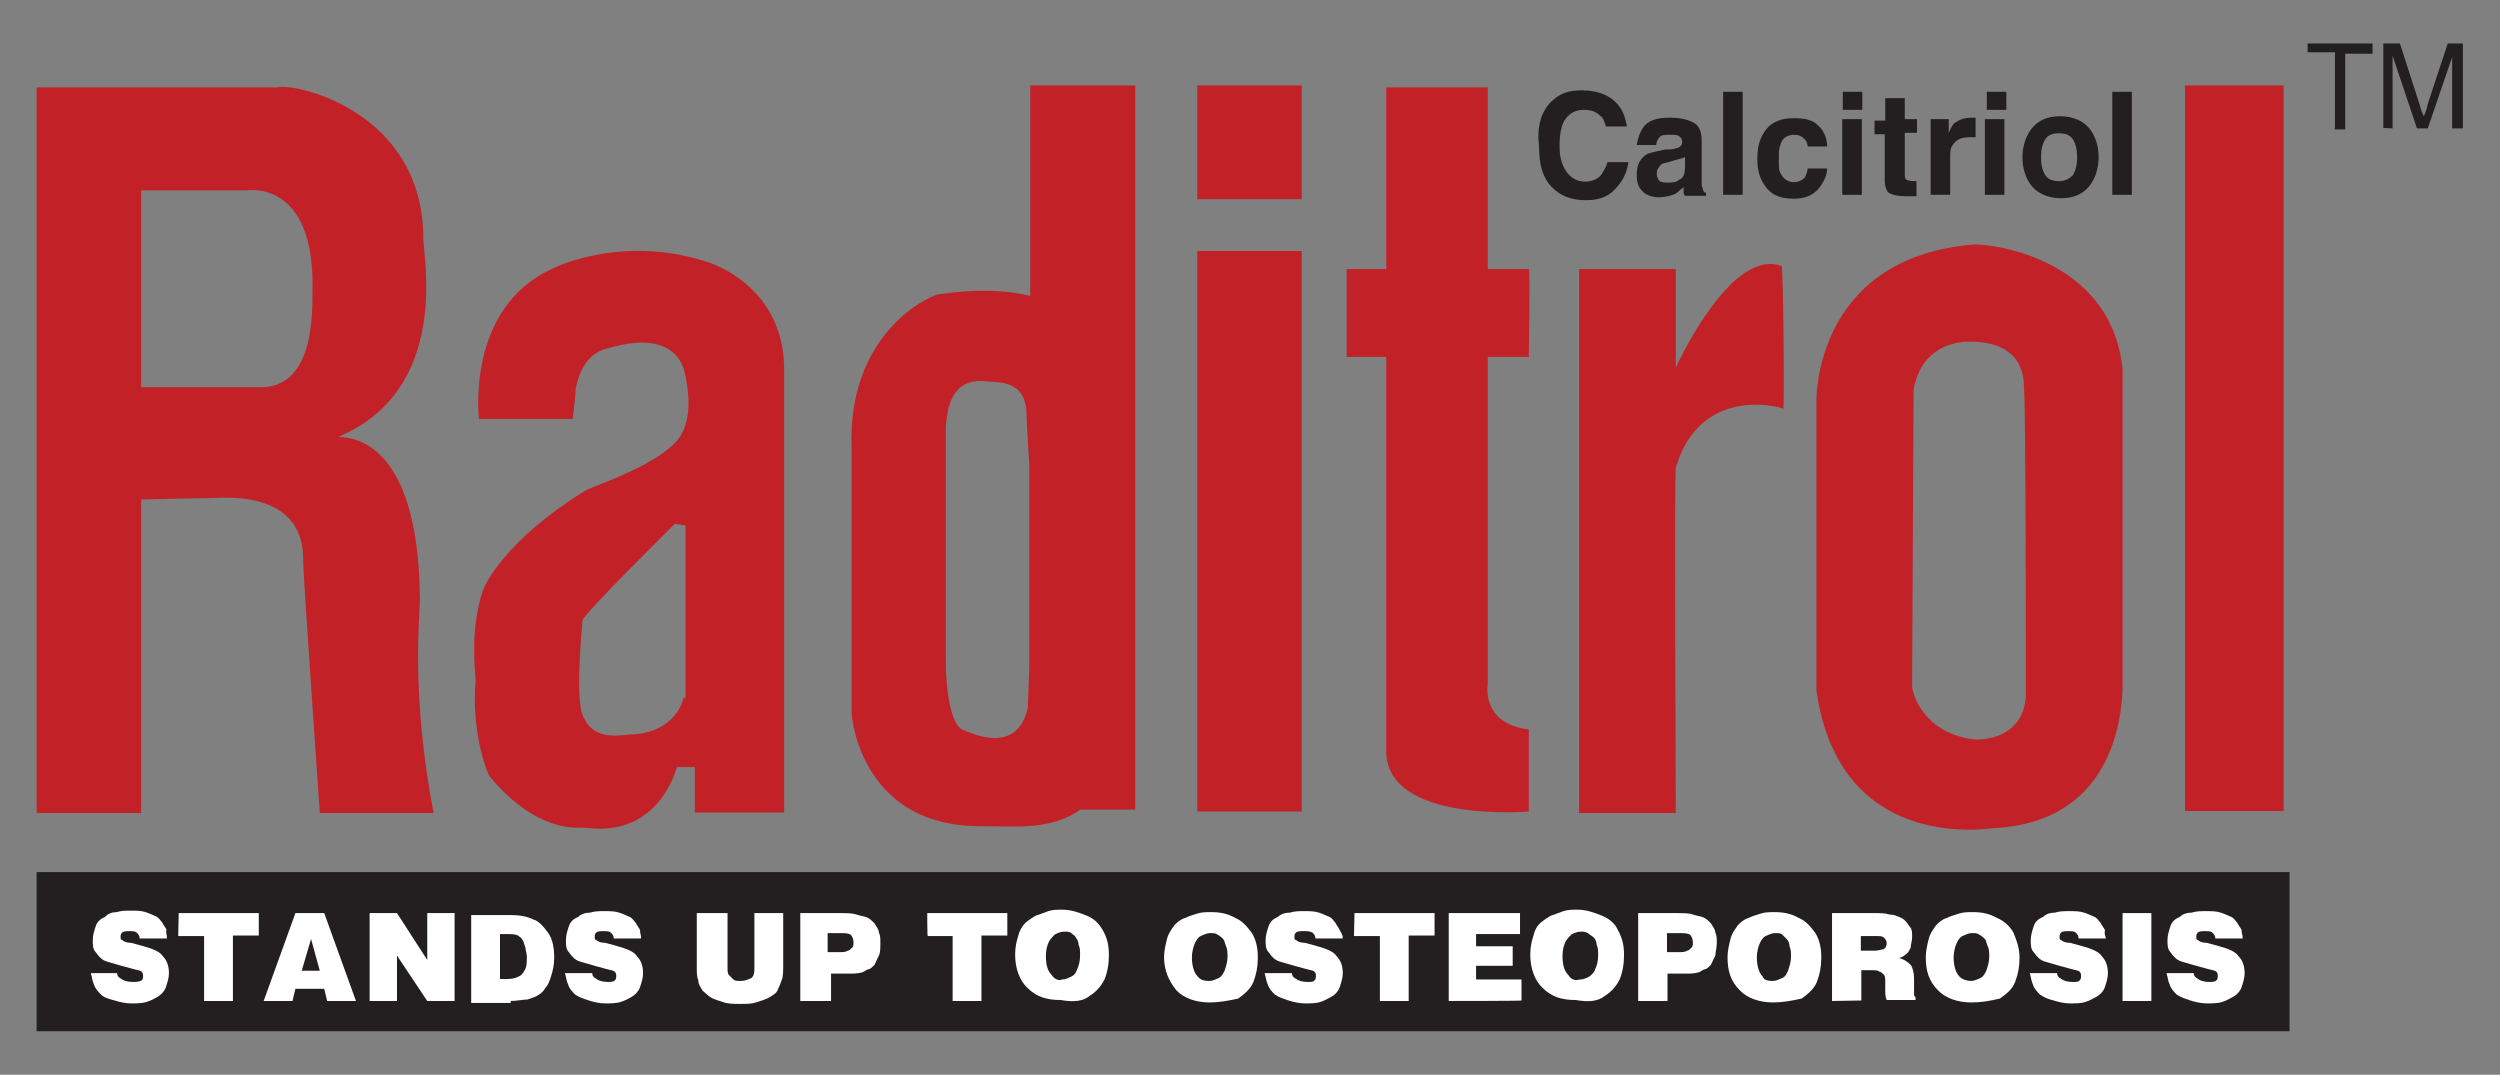
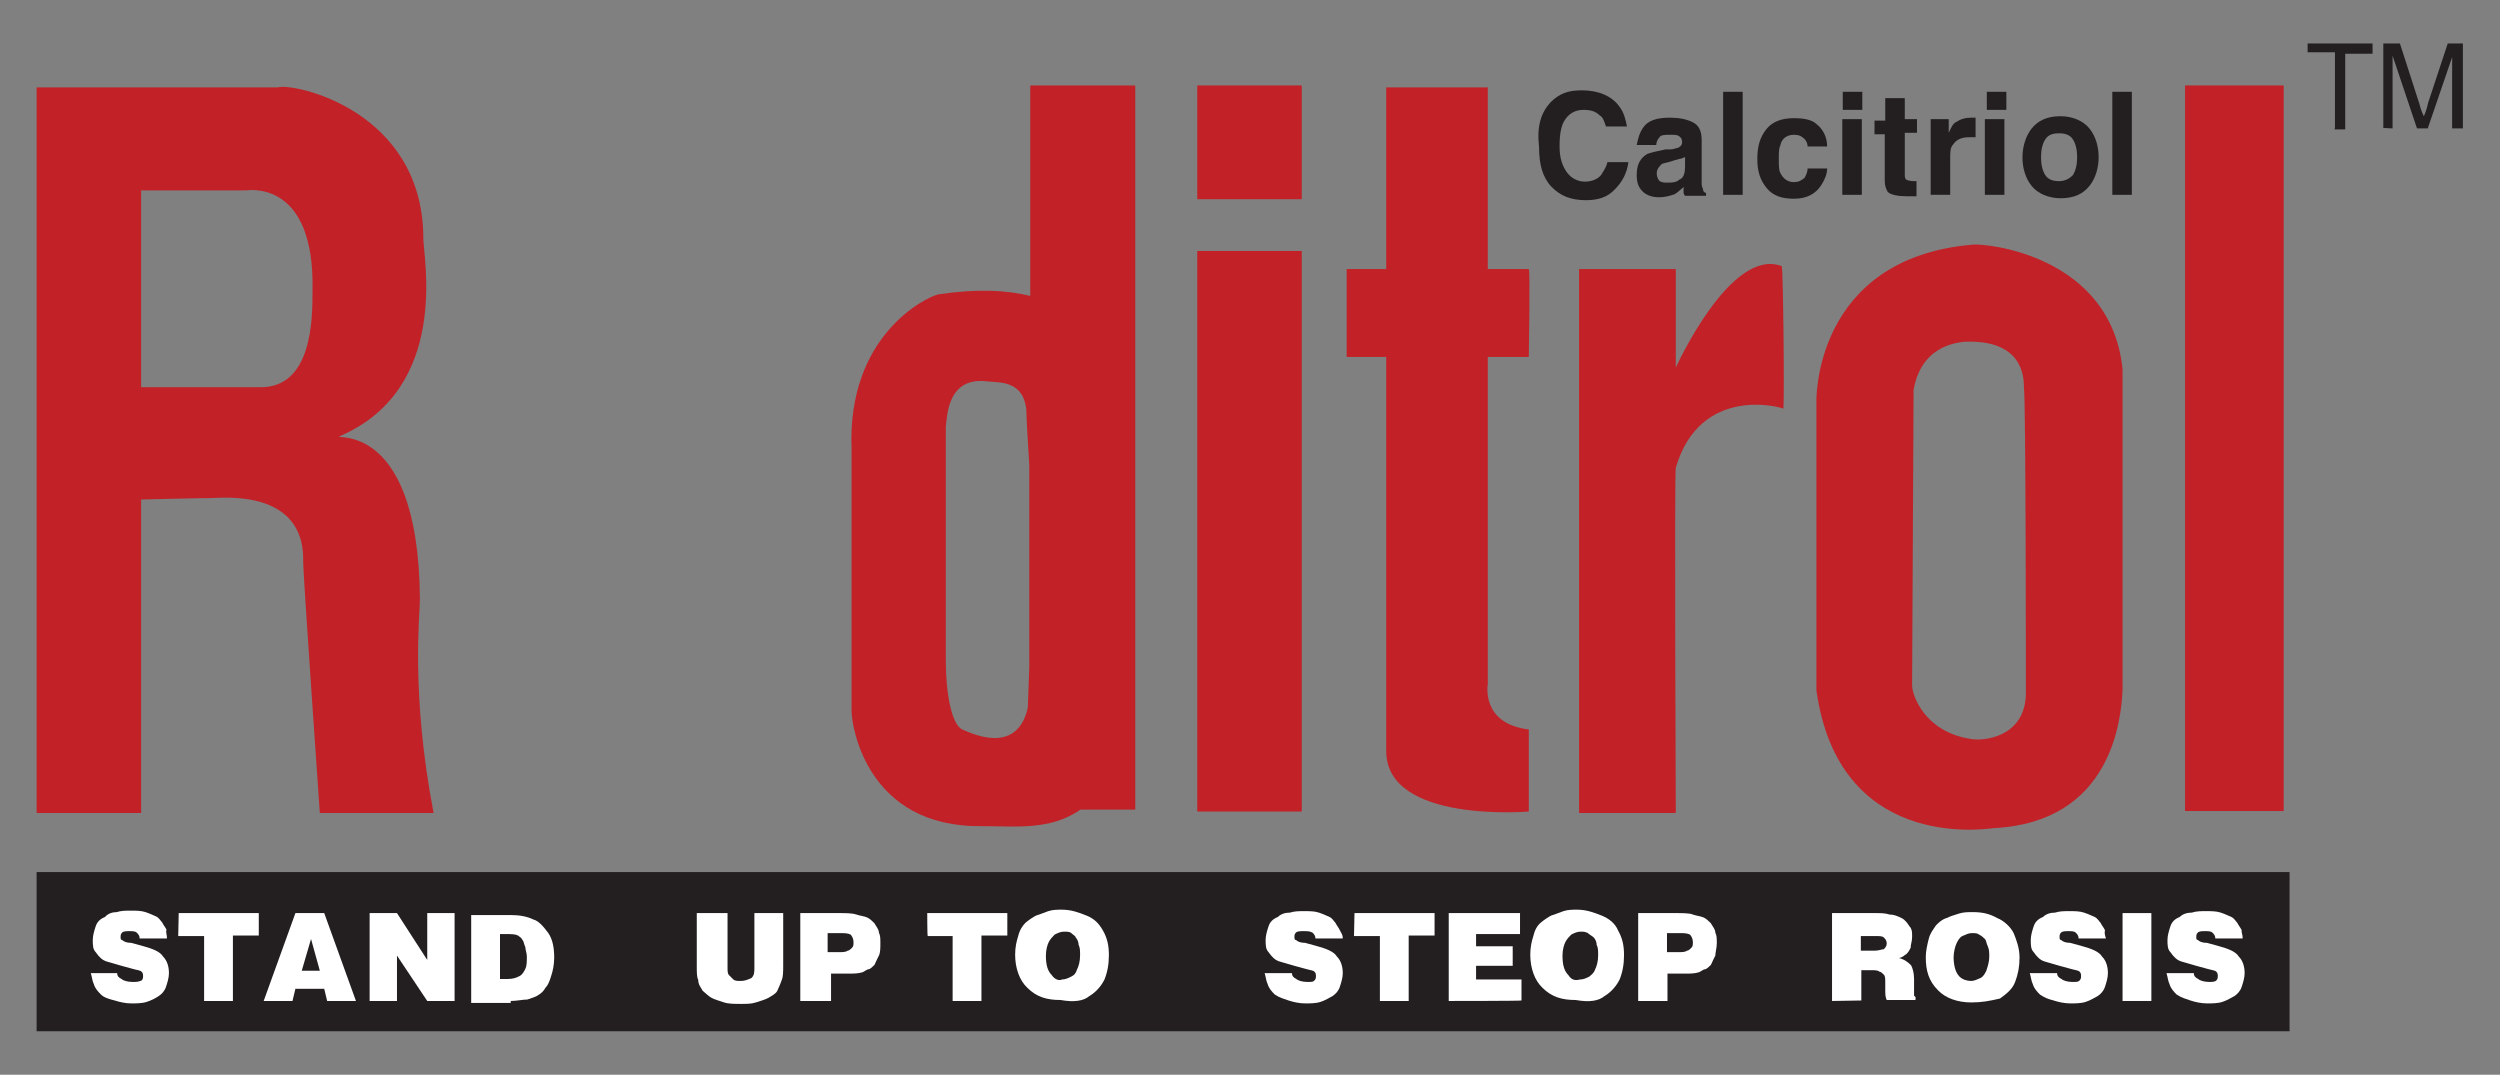
<svg xmlns="http://www.w3.org/2000/svg" version="1.1" id="Layer_1" x="0px" y="0px" viewBox="0 0 512 220.1" style="enable-background:new 0 0 512 220.1;" xml:space="preserve">
  <rect x="0" y="0" width="512" height="220.1" fill="#808080" stroke="none" />
  <style type="text/css"> .st0{fill:#C22127;} .st1{fill:#231F20;} .st2{fill:#FFFFFF;} </style>
  <g>
    <g>
      <path class="st0" d="M343.2,75.3V55.1h-19.8v111.4h19.8c0,0-0.3-69.5,0-70.7c5-17.1,21.7-12.4,22-12.1c0.3,0.3,0-28.9-0.3-29.2 C354.4,50.5,343.2,75.3,343.2,75.3z" />
      <path class="st0" d="M313.1,149.4c-9.9-1.2-8.4-9.3-8.4-9.3v-67h8.4c0,0,0.3-18,0-18h-8.4V17.9h-20.8v37.2h-8.1v18h8.1v80.7 c0,14.9,29.2,12.4,29.2,12.4V149.4z" />
      <g>
        <rect x="245.2" y="51.4" class="st0" width="21.4" height="114.8" />
        <rect x="245.2" y="17.5" class="st0" width="21.4" height="23.3" />
      </g>
-       <path class="st0" d="M145.6,53.9c-17.1-5.9-31,0.3-32.6,1.2c-17.7,8.1-14.9,30.7-14.9,30.7h19.2c0,0,0.6-5,0.6-6.2 c1.5-7.5,5.9-8.1,7.1-8.4c13-3.7,14.9,3.7,15.2,5c2.8,12.1-2.5,14.9-3.4,15.8c-5.3,4.3-15.5,7.7-16.8,8.4 c-16.1,9.9-20.5,18.9-21.1,20.5c-2.8,8.4-1.5,17.1-1.5,18.6c-0.9,9.9,2.2,18.9,3.1,19.8c9.6,11.2,17.4,10.2,19.2,10.2 c15.5,2.2,18.9-12.4,18.9-12.4h3.7v9.3h18.3c0,0,0-88.4,0-90.3C160.8,59.5,147.1,54.5,145.6,53.9z M140,142.9 c0,0-1.2,6.8-10.2,7.5c-2.2,0-7.5,1.5-9.9-2.8c-0.6-1.2-2.2-2.2-0.6-20.5c0-1.2,18.9-19.8,18.9-19.8l2.2,0.3v35.4L140,142.9 L140,142.9z" />
      <path class="st0" d="M86,122.7c-0.3-38.8-19.8-32-16.1-33.5c22.3-9.9,16.8-36.6,16.8-40.3c0-26.4-26.7-32-29.8-31H7.5v148.6h21.4 v-64.2c0,0,12.1-0.3,14.6-0.3c19.2-1.2,18.6,10.6,18.6,13.3c0,2.5,3.4,51.2,3.4,51.2h23.3C84.1,142,86,125.9,86,122.7z M64,59.8 c0,5.3,0,19.8-10.9,19.5H28.9V39h21.4C50.6,39,64.6,36.5,64,59.8z" />
      <path class="st0" d="M232.5,17.5H211v43.1c-5-1.2-10.9-1.5-18.9-0.3c-2.5,0.6-18.6,8.4-17.7,31.6c0,2.2,0,50.9,0,53.7 c0,3.1,3.1,23.9,26.7,23.6c7.1,0,14,0.9,20.2-3.4h11.2L232.5,17.5L232.5,17.5z M197.1,149.4c-2.2-0.9-3.4-7.5-3.4-14V87.4 c0.3-2.8,0.6-10.2,8.4-9.3c2.5,0.3,7.5-0.3,8.1,5.9c0,1.2,0.3,6.8,0.6,11.2v41.3l-0.3,8.4C209.8,148.2,207.3,154.1,197.1,149.4z" />
      <path class="st0" d="M404,50.1c-32.6,2.8-32,32-32,32v59.3c4.6,32.6,33.8,28.5,36.3,28.2c24.2-1.2,26.1-22.3,26.4-28.2V75.6 C432.3,52.3,406.8,49.8,404,50.1z M414.9,142.3c-0.3,8.7-8.7,9.6-11.5,9c-9.3-1.5-11.8-9-11.8-10.9s0.3-60.5,0.3-60.5 c1.5-8.7,8.1-9.6,10.2-9.9c12.1-0.6,12.4,7.1,12.4,9.3C414.9,81.8,414.9,139.2,414.9,142.3z" />
      <rect x="447.5" y="17.5" class="st0" width="20.2" height="148.6" />
      <g>
        <rect x="7.5" y="178.6" class="st1" width="461.4" height="32.6" />
        <path class="st2" d="M34.2,192.2h-5.6c0-0.6-0.3-0.9-0.6-1.2c-0.3-0.3-0.9-0.3-1.5-0.3s-1.2,0-1.5,0.3c-0.3,0.3-0.3,0.6-0.3,0.9 c0,0.3,0,0.6,0.3,0.6c0.3,0.3,0.9,0.6,1.9,0.6l2.2,0.6c2.2,0.6,3.7,1.2,4.3,2.2c0.9,0.9,1.2,2.2,1.2,3.4c0,0.9-0.3,1.9-0.6,2.8 c-0.3,0.9-0.9,1.5-1.5,1.9s-1.5,0.9-2.5,1.2c-0.9,0.3-2.2,0.3-3.1,0.3c-1.2,0-2.5-0.3-3.4-0.6c-1.2-0.3-2.2-0.6-2.8-1.2 c-0.6-0.6-1.2-1.2-1.5-2.2c-0.3-0.6-0.3-1.2-0.6-2.2H24c0,0.6,0.3,0.9,0.9,1.2c0.3,0.3,1.2,0.6,2.2,0.6c0.9,0,1.2,0,1.9-0.3 c0.3-0.3,0.3-0.6,0.3-0.9s0-0.6-0.3-0.9c-0.3-0.3-0.9-0.3-1.9-0.6l-2.2-0.6c-0.9-0.3-2.2-0.6-3.1-0.9c-0.9-0.3-1.5-0.9-2.2-1.9 c-0.6-0.6-0.6-1.5-0.6-2.5c0-0.9,0.3-1.9,0.6-2.8c0.3-0.9,0.9-1.5,1.9-1.9c0.6-0.7,1.5-1,2.4-1c0.9-0.3,1.9-0.3,2.8-0.3 c1.2,0,2.2,0,3.1,0.3s1.5,0.6,2.2,0.9c0.6,0.3,0.9,0.9,1.2,1.2c0.3,0.6,0.6,0.9,0.9,1.5C33.9,191,34.2,191.3,34.2,192.2z" />
        <path class="st2" d="M36.6,187h16.4v4.6h-5.3V205h-5.9v-13.3h-5.3L36.6,187L36.6,187z" />
        <path class="st2" d="M65.5,198.8h-3.7l1.9-6.5L65.5,198.8z M59.9,205l0.6-2.5h5.9L67,205h5.9l-6.5-18h-5.9L54,205L59.9,205 L59.9,205z" />
        <path class="st2" d="M75.7,205v-18h5.6l6.2,9.6V187h5.6v18h-5.6l-6.2-9.3v9.3L75.7,205L75.7,205z" />
        <path class="st2" d="M102.1,191.3h1.5c1.2,0,1.9,0,2.5,0.3c0.3,0.3,0.6,0.3,0.9,0.9c0.3,0.3,0.3,0.9,0.6,1.5 c0,0.6,0.3,1.2,0.3,1.9c0,0.9,0,1.9-0.3,2.5c-0.3,0.6-0.6,1.2-1.2,1.5c-0.6,0.3-1.2,0.6-2.5,0.6h-1.5v-9.3L102.1,191.3 L102.1,191.3z M104.6,205c1.2,0,2.5-0.3,3.4-0.3c0.9-0.3,1.9-0.6,2.2-0.9c0.6-0.3,1.2-0.9,1.5-1.5c0.6-0.6,0.9-1.5,1.2-2.5 c0.3-0.9,0.6-2.2,0.6-3.7c0-1.9-0.3-3.7-1.2-5c-0.9-1.2-1.9-2.5-3.1-2.8c-1.2-0.6-2.8-0.9-4.6-0.9h-8.1v18h8.1L104.6,205 L104.6,205z" />
-         <path class="st2" d="M131.3,192.2h-5.6c0-0.6-0.3-0.9-0.6-1.2c-0.3-0.3-0.9-0.3-1.5-0.3s-1.2,0-1.5,0.3s-0.3,0.6-0.3,0.9 c0,0.3,0,0.6,0.3,0.6c0.3,0.3,0.9,0.6,1.9,0.6l2.2,0.6c2.2,0.6,3.7,1.2,4.3,2.2c0.9,0.9,1.2,2.2,1.2,3.4c0,0.9-0.3,1.9-0.6,2.8 c-0.3,0.9-0.9,1.5-1.5,1.9s-1.5,0.9-2.5,1.2c-0.9,0.3-2.2,0.3-3.1,0.3c-1.2,0-2.5-0.3-3.4-0.6c-0.9-0.3-1.9-0.6-2.8-1.2 c-0.6-0.6-1.2-1.2-1.5-2.2c-0.3-0.6-0.3-1.2-0.6-2.2h5.6c0,0.6,0.3,0.9,0.9,1.2c0.3,0.3,1.2,0.6,2.2,0.6c0.6,0,1.2,0,1.5-0.3 s0.3-0.6,0.3-0.9c0-0.3,0-0.6-0.3-0.9c-0.3-0.3-0.9-0.3-1.9-0.6l-2.2-0.6c-0.9-0.3-2.2-0.6-3.1-0.9c-0.9-0.3-1.5-0.9-2.2-1.9 c-0.6-0.6-0.6-1.5-0.6-2.5c0-0.9,0.3-1.9,0.6-2.8c0.3-0.9,0.9-1.5,1.9-1.9c0.6-0.6,1.5-0.9,2.5-0.9c0.9-0.3,1.9-0.3,2.8-0.3 c1.2,0,2.2,0,3.1,0.3s1.5,0.6,2.2,0.9c0.6,0.3,0.9,0.9,1.2,1.2c0.3,0.6,0.6,0.9,0.9,1.5C131,191,131.3,191.3,131.3,192.2z" />
        <path class="st2" d="M143.1,187h5.9v11.2c0,0.6,0,1.2,0.3,1.5c0.3,0.3,0.6,0.6,0.9,0.9c0.3,0.3,0.9,0.3,1.5,0.3 c0.9,0,1.5-0.3,2.2-0.6c0.6-0.6,0.6-1.2,0.6-2.2V187h5.9v10.6c0,1.2,0,2.5-0.3,3.1c-0.3,0.9-0.6,1.5-0.9,2.2 c-0.3,0.6-0.9,0.9-1.9,1.5c-0.6,0.3-1.5,0.6-2.5,0.9c-0.9,0.3-1.9,0.3-3.1,0.3c-1.2,0-2.5,0-3.4-0.3s-1.9-0.6-2.5-0.9 c-0.6-0.3-1.2-0.9-1.9-1.5c-0.3-0.6-0.9-1.2-0.9-2.2c-0.3-0.6-0.3-1.5-0.3-2.8V187H143.1z" />
        <path class="st2" d="M163.9,205v-18h7.5c1.9,0,3.1,0,4,0.3c0.9,0.3,1.5,0.3,2.2,0.6c0.6,0.3,0.9,0.6,1.5,1.2 c0.3,0.6,0.9,1.2,0.9,1.9c0.3,0.6,0.3,1.2,0.3,2.2c0,0.9,0,1.9-0.3,2.5s-0.6,1.2-0.9,1.9c-0.3,0.3-0.9,0.9-1.2,0.9 c-0.3,0-0.6,0.3-1.2,0.6c-0.9,0.3-1.9,0.3-3.1,0.3h-3.4v5.6C170.1,205,163.9,205,163.9,205z M169.5,191.3v3.7h2.2 c0.9,0,1.5,0,1.9-0.3c0.3,0,0.6-0.3,0.9-0.6c0.3-0.3,0.3-0.6,0.3-1.2c0-0.6-0.3-1.2-0.6-1.5c-0.6-0.3-1.2-0.3-2.5-0.3h-2.2 L169.5,191.3L169.5,191.3z" />
        <path class="st2" d="M189.9,187h16.4v4.6h-5.3V205h-5.9v-13.3H190C189.9,191.6,189.9,187,189.9,187z" />
        <path class="st2" d="M215.4,199.7c-0.9-0.9-1.2-2.2-1.2-4c0-1.2,0.3-2.2,0.6-2.8c0.3-0.6,0.9-1.2,1.2-1.5 c0.6-0.3,1.2-0.6,1.9-0.6c0.6,0,1.2,0,1.5,0.3s0.9,0.6,0.9,0.9c0.3,0.3,0.6,0.9,0.6,1.5c0.3,0.6,0.3,1.2,0.3,2.2 c0,1.2-0.3,2.2-0.6,2.8c-0.3,0.9-0.6,1.2-1.2,1.5c-0.6,0.3-1.2,0.6-1.9,0.6C216.9,200.9,216,200.6,215.4,199.7z M223.1,204 c1.5-0.9,2.5-2.2,3.1-3.4c0.6-1.5,0.9-3.1,0.9-5c0-1.9-0.3-3.4-1.2-5s-1.9-2.5-3.4-3.1c-1.5-0.6-3.1-1.2-5-1.2 c-0.9,0-1.9,0-2.8,0.3c-0.9,0.3-1.5,0.6-2.5,0.9c-0.6,0.3-1.5,0.9-2.2,1.5c-0.6,0.6-1.2,1.5-1.5,2.8c-0.3,0.9-0.6,2.2-0.6,3.7 c0,2.8,0.9,5.3,2.5,6.8c1.9,1.9,4,2.5,6.8,2.5C220,205.3,221.9,205,223.1,204z" />
-         <path class="st2" d="M247.7,205.3c-2.8,0-5.3-0.9-6.8-2.5c-1.5-1.9-2.5-4-2.5-6.8c0-1.2,0.3-2.5,0.6-3.7c0.3-1.2,0.9-1.9,1.5-2.8 c0.6-0.6,1.2-1.2,2.2-1.5c0.6-0.3,1.5-0.6,2.5-0.9c0.9-0.3,1.9-0.3,2.8-0.3c1.9,0,3.4,0.3,5,1.2c1.5,0.6,2.5,1.9,3.4,3.1 c0.9,1.5,1.2,3.1,1.2,5c0,1.9-0.3,3.4-0.9,5c-0.6,1.5-1.9,2.5-3.1,3.4C251.4,205,249.5,205.3,247.7,205.3z M247.7,200.9 c0.6,0,1.2-0.3,1.9-0.6c0.6-0.3,0.9-0.9,1.2-1.5c0.3-0.9,0.6-1.9,0.6-2.8c0-0.9,0-1.5-0.3-2.2s-0.3-1.2-0.6-1.5 c-0.3-0.3-0.6-0.6-1.2-0.9c-0.3-0.3-0.9-0.3-1.5-0.3c-0.6,0-1.2,0.3-1.9,0.6c-0.6,0.3-0.9,0.9-1.2,1.5c-0.3,0.6-0.6,1.9-0.6,2.8 c0,1.5,0.3,3.1,1.2,4C245.8,200.6,246.4,200.9,247.7,200.9z" />
        <path class="st2" d="M275,192.2h-5.6c0-0.6-0.3-0.9-0.6-1.2c-0.6-0.3-0.9-0.3-1.9-0.3c-0.6,0-1.2,0-1.5,0.3 c-0.3,0.3-0.3,0.6-0.3,0.9c0,0.3,0,0.6,0.3,0.6c0.3,0.3,0.9,0.6,1.9,0.6l2.2,0.6c2.2,0.6,3.7,1.2,4.3,2.2 c0.9,0.9,1.2,2.2,1.2,3.4c0,0.9-0.3,1.9-0.6,2.8c-0.3,0.9-0.9,1.5-1.5,1.9c-0.6,0.3-1.5,0.9-2.5,1.2c-0.9,0.3-2.2,0.3-3.1,0.3 c-1.2,0-2.5-0.3-3.4-0.6c-0.9-0.3-1.9-0.6-2.8-1.2c-0.6-0.6-1.2-1.2-1.5-2.2c-0.3-0.6-0.3-1.2-0.6-2.2h5.6c0,0.6,0.3,0.9,0.9,1.2 c0.3,0.3,1.2,0.6,2.2,0.6s1.2,0,1.5-0.3c0.3-0.3,0.3-0.6,0.3-0.9c0-0.3,0-0.6-0.3-0.9c-0.3-0.3-0.9-0.3-1.9-0.6l-2.2-0.6 c-0.9-0.3-2.2-0.6-3.1-0.9c-0.9-0.3-1.5-0.9-2.2-1.9c-0.6-0.6-0.6-1.5-0.6-2.5c0-0.9,0.3-1.9,0.6-2.8c0.3-0.9,0.9-1.5,1.9-1.9 c0.6-0.6,1.5-0.9,2.5-0.9c0.9-0.3,1.9-0.3,2.8-0.3c1.2,0,2.2,0,3.1,0.3c0.9,0.3,1.5,0.6,2.2,0.9c0.6,0.3,0.9,0.9,1.2,1.2 c0.3,0.6,0.6,0.9,0.9,1.5C274.6,191,275,191.3,275,192.2z" />
        <path class="st2" d="M277.4,187h16.4v4.6h-5.3V205h-5.9v-13.3h-5.3L277.4,187L277.4,187z" />
        <path class="st2" d="M296.7,205v-18h14.6v4.3h-9v2.5h7.5v4h-7.5v2.8h9.3v4.3C311.6,205,296.7,205,296.7,205z" />
        <path class="st2" d="M321.2,199.7c-0.9-0.9-1.2-2.2-1.2-4c0-1.2,0.3-2.2,0.6-2.8c0.3-0.6,0.9-1.2,1.2-1.5 c0.6-0.3,1.2-0.6,1.9-0.6c0.6,0,0.9,0,1.5,0.3c0.3,0.3,0.9,0.6,1.2,0.9c0.3,0.3,0.6,0.9,0.6,1.5c0.3,0.6,0.3,1.2,0.3,2.2 c0,1.2-0.3,2.2-0.6,2.8c-0.3,0.9-0.9,1.2-1.2,1.5c-0.6,0.3-1.2,0.6-1.9,0.6C322.4,200.9,321.8,200.6,321.2,199.7z M328.6,204 c1.5-0.9,2.5-2.2,3.1-3.4c0.6-1.5,0.9-3.1,0.9-5c0-1.9-0.3-3.4-1.2-5c-0.6-1.5-1.9-2.5-3.4-3.1c-1.5-0.6-3.1-1.2-5-1.2 c-0.9,0-1.9,0-2.8,0.3c-0.9,0.3-1.5,0.6-2.5,0.9c-0.6,0.3-1.5,0.9-2.2,1.5s-1.2,1.5-1.5,2.8c-0.3,0.9-0.6,2.2-0.6,3.7 c0,2.8,0.9,5.3,2.5,6.8c1.9,1.9,4,2.5,6.8,2.5C325.5,205.3,327.4,205,328.6,204z" />
        <path class="st2" d="M335.5,205v-18h7.5c1.5,0,3.1,0,3.7,0.3c0.9,0.3,1.5,0.3,2.2,0.6c0.6,0.3,0.9,0.6,1.5,1.2 c0.3,0.6,0.9,1.2,0.9,1.9c0.3,0.6,0.3,1.2,0.3,2.2c0,0.9-0.3,1.9-0.3,2.5c-0.3,0.6-0.6,1.2-0.9,1.9c-0.3,0.3-0.9,0.9-1.2,0.9 c-0.3,0-0.6,0.3-1.2,0.6c-0.9,0.3-1.9,0.3-3.1,0.3h-3.4v5.6C341.4,205,335.5,205,335.5,205z M341.4,191.3v3.7h2.2 c0.9,0,1.5,0,1.9-0.3c0.3,0,0.6-0.3,0.9-0.6c0.3-0.3,0.3-0.6,0.3-1.2c0-0.6-0.3-1.2-0.6-1.5c-0.6-0.3-1.2-0.3-2.5-0.3h-2.2 L341.4,191.3L341.4,191.3z" />
-         <path class="st2" d="M363.1,205.3c-2.8,0-5.3-0.9-6.8-2.5c-1.9-1.9-2.5-4-2.5-6.8c0-1.2,0.3-2.5,0.6-3.7c0.3-1.2,0.9-1.9,1.5-2.8 c0.6-0.6,1.2-1.2,2.2-1.5c0.6-0.3,1.5-0.6,2.5-0.9c0.9-0.3,1.9-0.3,2.8-0.3c1.9,0,3.4,0.3,5,1.2c1.5,0.6,2.5,1.9,3.4,3.1 c0.9,1.5,1.2,3.1,1.2,5c0,1.9-0.3,3.4-0.9,5c-0.6,1.5-1.9,2.5-3.1,3.4C366.8,205,364.9,205.3,363.1,205.3z M363.1,200.9 c0.6,0,1.2-0.3,1.9-0.6s0.9-0.9,1.2-1.5c0.3-0.9,0.6-1.9,0.6-2.8c0-0.9,0-1.5-0.3-2.2c0-0.6-0.3-1.2-0.6-1.5 c-0.3-0.3-0.6-0.6-0.9-0.9c-0.3-0.3-0.9-0.3-1.5-0.3c-0.6,0-1.2,0.3-1.9,0.6c-0.6,0.3-0.9,0.9-1.2,1.5c-0.3,0.6-0.6,1.9-0.6,2.8 c0,1.5,0.3,3.1,1.2,4C361.2,200.6,361.8,200.9,363.1,200.9z" />
        <path class="st2" d="M375.2,205v-18h8.7c1.2,0,2.2,0,3.1,0.3c0.9,0,1.5,0.3,2.2,0.6s0.9,0.6,1.2,0.9c0.3,0.3,0.6,0.9,0.9,1.2 c0.3,0.6,0.3,0.9,0.3,1.9c0,0.9-0.3,1.5-0.3,2.2c-0.3,0.6-0.6,1.2-1.2,1.5c-0.3,0.3-0.9,0.6-1.2,0.6c1.2,0.3,1.9,0.9,2.5,1.5 c0.3,0.6,0.6,1.5,0.6,2.8v2.8c0,0.3,0,0.6,0,0.6l0.3,0.3v0.6h-5.9c-0.3-0.6-0.3-1.2-0.3-2.5v-1.2c0-0.6,0-1.2-0.3-1.5 c-0.3-0.3-0.6-0.6-0.9-0.6c-0.3-0.3-0.9-0.3-1.5-0.3h-2.2v6.2L375.2,205L375.2,205z M381.1,194.7h2.8c0.9,0,1.5-0.3,1.9-0.3 c0.3-0.3,0.6-0.6,0.6-1.2c0-0.6-0.3-0.9-0.6-1.2c-0.3-0.3-0.9-0.3-1.9-0.3h-2.8V194.7z" />
        <path class="st2" d="M403.7,205.3c-2.8,0-5.3-0.9-6.8-2.5c-1.9-1.9-2.5-4-2.5-6.8c0-1.2,0.3-2.5,0.6-3.7c0.3-1.2,0.9-1.9,1.5-2.8 c0.6-0.6,1.2-1.2,2.2-1.5c0.6-0.3,1.5-0.6,2.5-0.9c0.9-0.3,1.9-0.3,2.8-0.3c1.9,0,3.4,0.3,5,1.2c1.5,0.6,2.8,1.9,3.4,3.1 c0.6,1.5,1.2,3.1,1.2,5c0,1.9-0.3,3.4-0.9,5c-0.6,1.6-1.9,2.5-3.1,3.4C407.4,205,405.9,205.3,403.7,205.3z M403.7,200.9 c0.6,0,1.2-0.3,1.9-0.6c0.6-0.3,0.9-0.9,1.2-1.5c0.3-0.9,0.6-1.9,0.6-2.8c0-0.9,0-1.5-0.3-2.2c-0.3-0.6-0.3-1.2-0.6-1.5 s-0.6-0.6-1.2-0.9c-0.3-0.3-0.9-0.3-1.5-0.3c-0.6,0-1.2,0.3-1.9,0.6c-0.6,0.3-0.9,0.9-1.2,1.5c-0.3,0.6-0.6,1.9-0.6,2.8 c0,1.5,0.3,3.1,1.2,4C401.9,200.6,402.8,200.9,403.7,200.9z" />
        <path class="st2" d="M431.3,192.2h-5.6c0-0.6-0.3-0.9-0.6-1.2s-0.9-0.3-1.5-0.3s-1.2,0-1.5,0.3s-0.3,0.6-0.3,0.9 c0,0.3,0,0.6,0.3,0.6c0.3,0.3,0.9,0.6,1.9,0.6l2.2,0.6c2.2,0.6,3.7,1.2,4.3,2.2c0.9,0.9,1.2,2.2,1.2,3.4c0,0.9-0.3,1.9-0.6,2.8 c-0.3,0.9-0.9,1.5-1.5,1.9c-0.6,0.3-1.5,0.9-2.5,1.2c-0.9,0.3-2.2,0.3-3.1,0.3c-1.2,0-2.5-0.3-3.4-0.6c-1.2-0.3-1.9-0.6-2.8-1.2 c-0.6-0.6-1.2-1.2-1.5-2.2c-0.3-0.6-0.3-1.2-0.6-2.2h5.6c0,0.6,0.3,0.9,0.9,1.2c0.3,0.3,1.2,0.6,2.2,0.6s1.2,0,1.5-0.3 c0.3-0.3,0.3-0.6,0.3-0.9c0-0.3,0-0.6-0.3-0.9c-0.3-0.3-0.9-0.3-1.9-0.6l-2.2-0.6c-0.9-0.3-2.2-0.6-3.1-0.9 c-0.9-0.3-1.5-0.9-2.2-1.9c-0.6-0.6-0.6-1.5-0.6-2.5c0-0.9,0.3-1.9,0.6-2.8c0.3-0.9,0.9-1.5,1.9-1.9c0.6-0.6,1.5-0.9,2.5-0.9 c0.9-0.3,1.9-0.3,2.8-0.3c1.2,0,2.2,0,3.1,0.3c0.9,0.3,1.5,0.6,2.2,0.9c0.6,0.3,0.9,0.9,1.2,1.2c0.3,0.6,0.6,0.9,0.9,1.5 C431,191,431,191.3,431.3,192.2z" />
        <path class="st2" d="M434.7,205v-18h5.9v18L434.7,205L434.7,205z" />
        <path class="st2" d="M459.3,192.2h-5.6c0-0.6-0.3-0.9-0.6-1.2c-0.3-0.3-0.9-0.3-1.5-0.3c-0.6,0-1.2,0-1.5,0.3 c-0.3,0.3-0.3,0.6-0.3,0.9c0,0.3,0,0.6,0.3,0.6c0.3,0.3,0.9,0.6,1.9,0.6l2.2,0.6c2.2,0.6,3.7,1.2,4.3,2.2 c0.9,0.9,1.2,2.2,1.2,3.4c0,0.9-0.3,1.9-0.6,2.8c-0.3,0.9-0.9,1.5-1.5,1.9c-0.6,0.3-1.5,0.9-2.5,1.2c-0.9,0.3-2.2,0.3-3.1,0.3 c-1.2,0-2.5-0.3-3.4-0.6s-1.9-0.6-2.8-1.2c-0.6-0.6-1.2-1.2-1.5-2.2c-0.3-0.6-0.3-1.2-0.6-2.2h5.6c0,0.6,0.3,0.9,0.9,1.2 c0.3,0.3,1.2,0.6,2.2,0.6c0.6,0,1.2,0,1.5-0.3c0.3-0.3,0.3-0.6,0.3-0.9c0-0.3,0-0.6-0.3-0.9c-0.3-0.3-0.9-0.3-1.9-0.6l-2.2-0.6 c-0.9-0.3-2.2-0.6-3.1-0.9c-0.9-0.3-1.5-0.9-2.2-1.9c-0.6-0.6-0.6-1.5-0.6-2.5c0-0.9,0.3-1.9,0.6-2.8c0.3-0.9,0.9-1.5,1.9-1.9 c0.6-0.6,1.5-0.9,2.5-0.9c0.9-0.3,1.9-0.3,2.8-0.3c1.2,0,2.2,0,3.1,0.3c0.9,0.3,1.5,0.6,2.2,0.9c0.6,0.3,0.9,0.9,1.2,1.2 c0.3,0.6,0.6,0.9,0.9,1.5C459,191,459.3,191.3,459.3,192.2z" />
      </g>
      <path class="st1" d="M317.5,21c1.9-1.9,3.7-2.5,6.5-2.5c3.4,0,6.2,1.2,7.7,3.4c0.9,1.2,1.2,2.5,1.5,4h-4.3 c-0.3-0.9-0.6-1.9-1.2-2.2c-0.9-0.9-1.9-1.2-3.4-1.2c-1.5,0-2.8,0.6-3.7,1.9c-0.9,1.2-1.2,3.1-1.2,5.6s0.6,4,1.5,5.3 c0.9,1.2,2.2,1.9,3.7,1.9s2.8-0.6,3.4-1.5c0.3-0.6,0.9-1.2,1.2-2.5h4.3c-0.3,2.2-1.2,4-2.8,5.6c-1.5,1.6-3.4,2.2-5.9,2.2 c-3.1,0-5.3-0.9-7.1-2.8s-2.5-4.6-2.5-8.1C314.7,25.9,315.6,23.1,317.5,21z" />
      <path class="st1" d="M341.1,30.6c-1.5,0.3-2.8,0.6-3.7,0.9c-1.5,0.9-2.2,2.2-2.2,4.3c0,1.5,0.3,2.5,1.2,3.4 c0.9,0.9,2.2,1.2,3.4,1.2c1.2,0,2.2-0.3,3.1-0.6c0.6-0.3,1.2-0.9,1.9-1.5c0,0.3,0,0.6,0,0.9s0,0.6,0.3,0.9h4.3v-0.6 c-0.3,0-0.6-0.3-0.6-0.6c0-0.3-0.3-0.6-0.3-1.2c0-0.6,0-1.2,0-1.9v-7.1c0-1.9-0.6-3.1-1.9-3.7c-1.2-0.6-2.8-0.9-4.6-0.9 c-2.8,0-4.6,0.6-5.6,2.2c-0.6,0.9-0.9,1.9-1.2,3.4h4c0-0.6,0.3-1.2,0.6-1.5c0.3-0.6,1.2-0.6,2.2-0.6s1.5,0,1.9,0.3 s0.6,0.6,0.6,1.2c0,0.6-0.3,0.9-0.9,1.2c-0.3,0-0.9,0.3-1.5,0.3L341.1,30.6z M345.1,34c0,1.5-0.3,2.5-1.2,2.8 c-0.6,0.6-1.5,0.6-2.5,0.6c-0.6,0-0.9,0-1.5-0.3c-0.3-0.3-0.6-0.9-0.6-1.5c0-0.9,0.3-1.2,0.9-1.9c0.3-0.3,0.9-0.3,1.9-0.6l0.9-0.3 c0.3,0,0.9-0.3,1.2-0.3s0.6-0.3,0.9-0.3C345.1,32.2,345.1,34,345.1,34z" />
      <path class="st1" d="M356.9,39.9h-4V18.8h4V39.9z" />
      <path class="st1" d="M370.2,30c0-0.6-0.3-1.2-0.6-1.5c-0.6-0.6-1.2-0.9-2.2-0.9c-1.2,0-2.5,0.6-2.8,2.2c-0.3,0.6-0.3,1.5-0.3,2.8 s0,2.2,0.3,2.8c0.6,1.2,1.5,1.9,2.8,1.9c0.9,0,1.5-0.3,2.2-0.9c0.3-0.6,0.6-1.2,0.6-1.9h4c0,1.2-0.6,2.5-1.2,3.4 c-1.2,1.9-3.1,2.8-5.6,2.8c-2.5,0-4.3-0.6-5.6-2.2s-1.9-3.4-1.9-5.9c0-2.8,0.6-4.6,1.9-6.2c1.2-1.5,3.1-2.2,5.6-2.2 c1.9,0,3.7,0.3,4.6,1.2c1.2,0.9,2.2,2.5,2.2,4.6C374.2,30,370.2,30,370.2,30z" />
      <path class="st1" d="M381.4,22.5h-4v-3.7h4V22.5z M377.3,24.4h4v15.5h-4V24.4z" />
      <path class="st1" d="M383.9,27.5v-2.8h2.2v-4.6h4v4.3h2.5v2.8h-2.5v8.4c0,0.6,0,0.9,0.3,1.2c0,0,0.6,0.3,1.5,0.3h0.3h0.3v3.1h-1.9 c-1.9,0-3.4-0.3-4-0.9c-0.3-0.6-0.6-1.2-0.6-2.2v-9.6L383.9,27.5L383.9,27.5z" />
      <path class="st1" d="M403.7,24.1c-1.2,0-2.2,0.3-3.1,0.9c-0.6,0.3-0.9,0.9-1.5,2.2v-2.8h-3.7v15.5h4v-7.5c0-1.2,0-2.2,0.6-2.8 c0.6-0.9,1.5-1.5,3.4-1.5c0,0,0.3,0,0.6,0c0.3,0,0.3,0,0.6,0v-4C404,24.1,403.7,24.1,403.7,24.1L403.7,24.1z" />
      <path class="st1" d="M410.9,18.8h-4v3.7h4V18.8z M406.5,39.9h4V24.4h-4V39.9z" />
      <path class="st1" d="M421.7,37.1c-1.2,0-2.2-0.3-2.8-1.2c-0.6-0.9-0.9-2.2-0.9-3.7c0-1.5,0.3-2.8,0.9-3.7c0.6-0.9,1.5-1.2,2.8-1.2 c1.2,0,2.2,0.3,2.8,1.2c0.6,0.9,0.9,2.2,0.9,3.7c0,1.5-0.3,2.8-0.9,3.7C423.9,36.5,423,37.1,421.7,37.1z M429.8,32.2 c0-2.2-0.6-4.3-1.9-5.9c-1.2-1.5-3.4-2.5-5.9-2.5c-2.8,0-4.6,0.9-5.9,2.5c-1.2,1.5-1.9,3.7-1.9,5.9s0.6,4.3,1.9,5.9 c1.2,1.5,3.4,2.5,5.9,2.5c2.8,0,4.6-0.9,5.9-2.5C429.2,36.5,429.8,34.3,429.8,32.2z" />
      <path class="st1" d="M436.9,39.9h-4.3V18.8h4v21.1H436.9z" />
    </g>
    <g>
      <path class="st1" d="M478.2,26.2V10.7h-5.6V8.9h13.3V11h-5.6v15.5h-2.2L478.2,26.2L478.2,26.2z" />
      <path class="st1" d="M488.1,26.2V8.9h3.4l4,12.4c0.3,1.2,0.6,1.9,0.9,2.5c0.3-0.6,0.6-1.5,0.9-2.8l4-12.1h3.1v17.4h-2.2V11.7 l-5,14.6h-2.2l-5-14.9v14.9L488.1,26.2L488.1,26.2z" />
    </g>
  </g>
</svg>